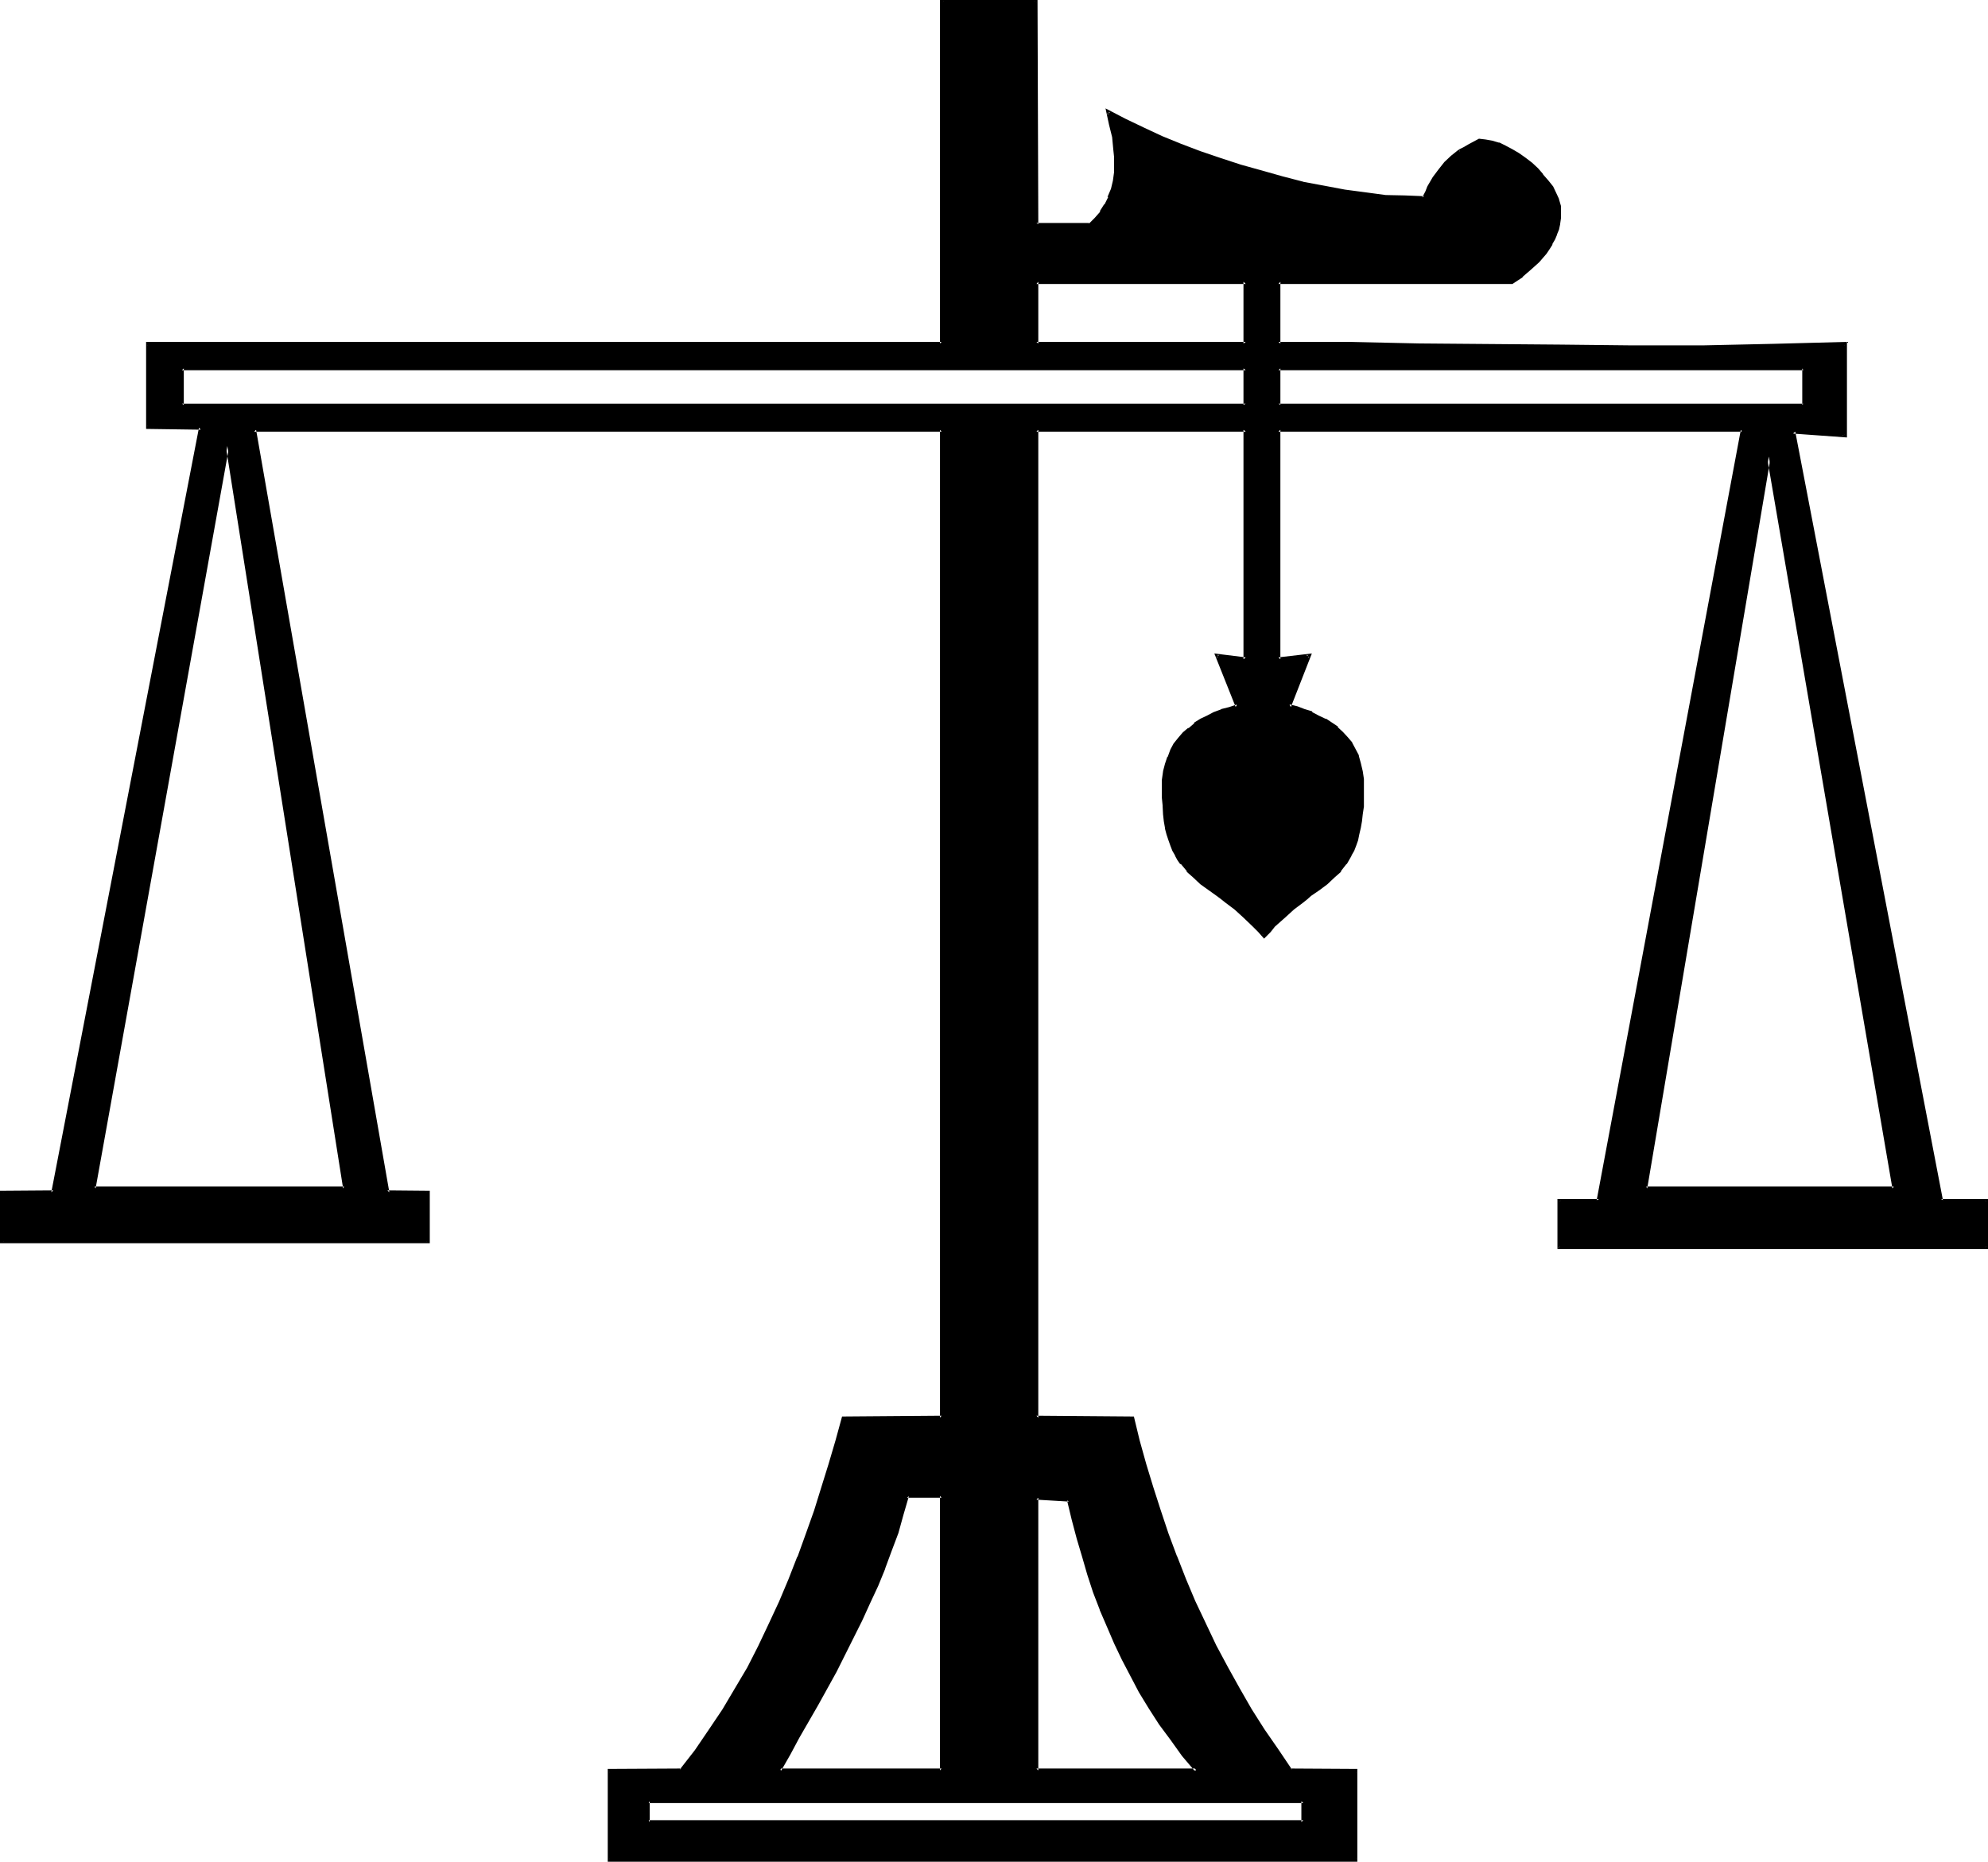
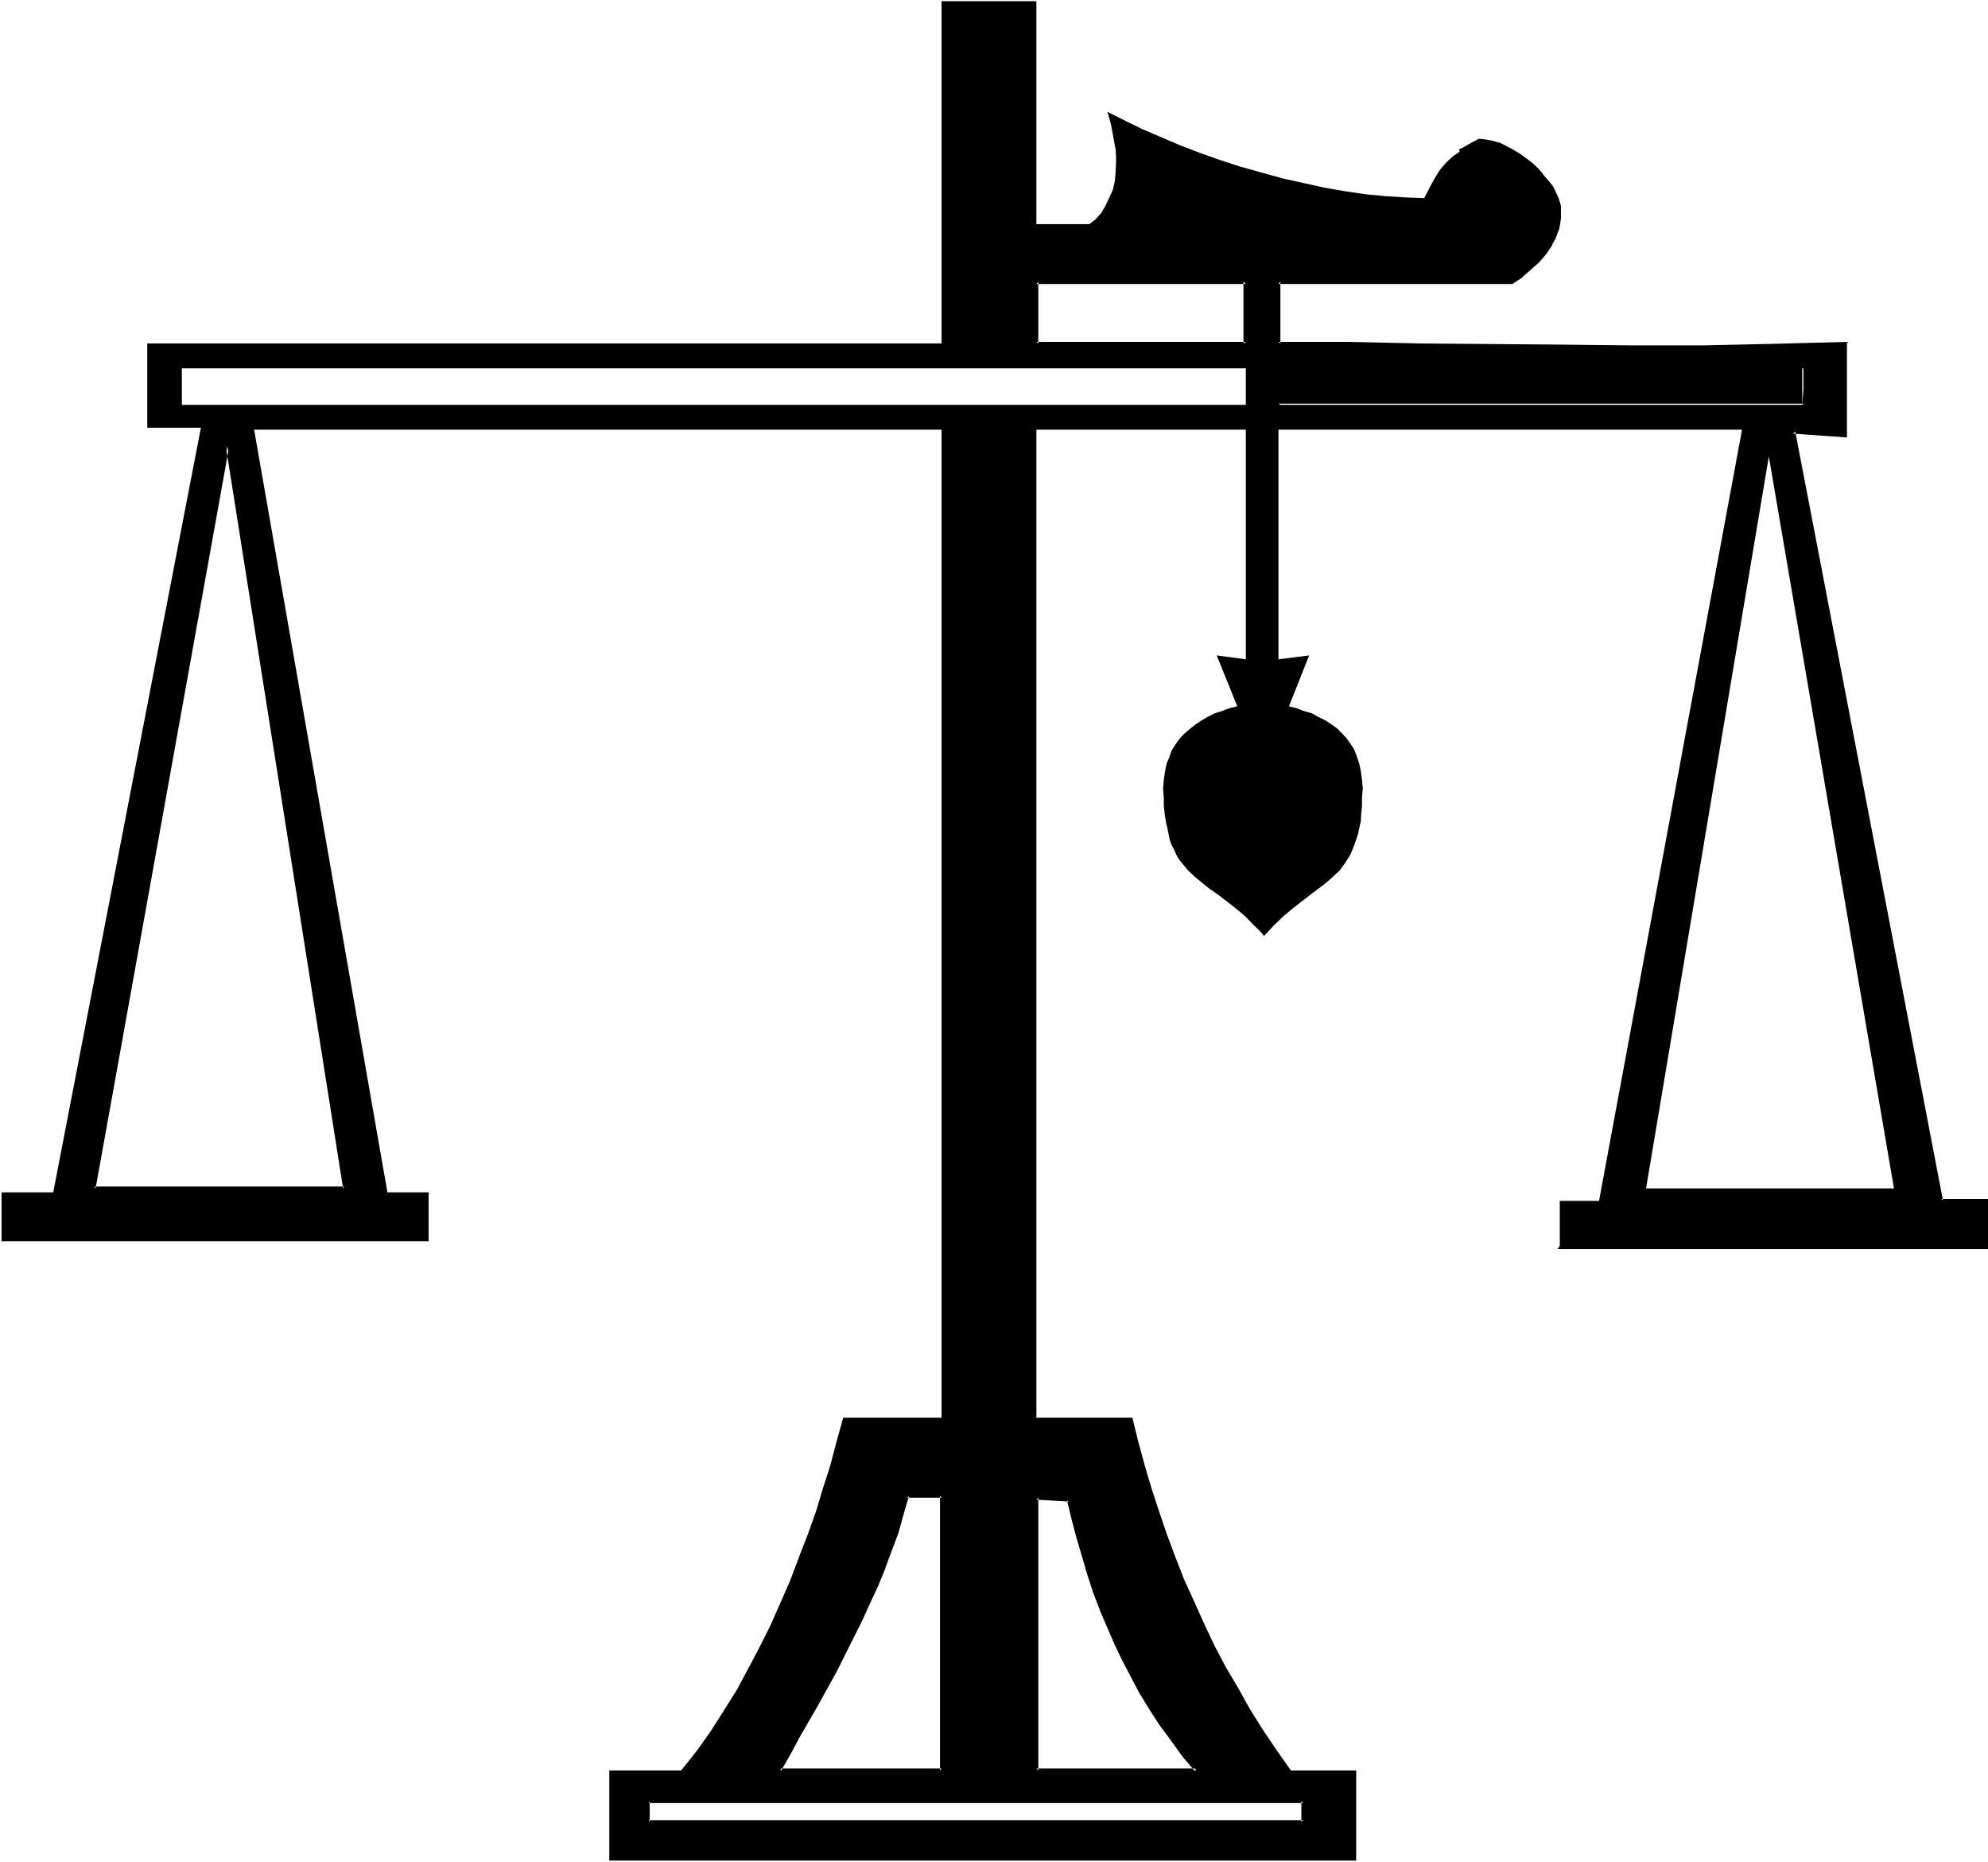
<svg xmlns="http://www.w3.org/2000/svg" xmlns:ns1="http://sodipodi.sourceforge.net/DTD/sodipodi-0.dtd" xmlns:ns2="http://www.inkscape.org/namespaces/inkscape" version="1.0" width="129.946mm" height="121.717mm" id="svg11" ns1:docname="Balance.wmf">
  <ns1:namedview id="namedview11" pagecolor="#ffffff" bordercolor="#000000" borderopacity="0.25" ns2:showpageshadow="2" ns2:pageopacity="0.0" ns2:pagecheckerboard="0" ns2:deskcolor="#d1d1d1" ns2:document-units="mm" />
  <defs id="defs1">
    <pattern id="WMFhbasepattern" patternUnits="userSpaceOnUse" width="6" height="6" x="0" y="0" />
  </defs>
  <path style="fill:#000000;fill-opacity:1;fill-rule:evenodd;stroke:none" d="m 232.608,369.6 h -8.544 l -1.152,4.512 -1.44,4.512 -1.632,4.32 -1.44,4.416 -1.824,4.32 -1.92,4.224 -1.92,4.416 -2.112,4.128 -4.416,8.448 -4.32,8.256 -4.704,8.064 -2.208,4.224 -2.304,4.032 h 39.936 z m 89.376,75.456 h -161.76 v 5.184 h 161.76 z m 63.36,-136.704 v -11.616 h 9.696 l 35.328,-190.56 H 315.84 v 56.736 l 7.584,-0.96 -4.992,12.576 1.92,0.48 1.728,0.672 2.016,0.576 1.536,0.864 1.632,0.768 1.44,0.96 1.536,1.056 1.248,1.248 1.152,1.248 0.96,1.344 0.96,1.44 0.672,1.824 0.576,1.728 0.384,1.824 0.288,2.112 0.192,2.208 -0.192,2.304 v 1.92 l -0.192,1.92 -0.096,1.92 -0.384,1.632 -0.288,1.44 -0.48,1.44 -0.48,1.344 -0.48,1.248 -0.48,1.152 -1.344,2.112 -1.248,1.728 -1.632,1.536 -1.728,1.536 -2.016,1.536 -1.92,1.44 -0.96,0.768 -1.152,0.864 -2.208,1.728 -2.304,1.92 -2.4,2.304 -1.152,1.248 -1.248,1.344 -1.152,-1.344 -1.344,-1.248 -2.208,-2.304 -2.304,-1.92 -2.208,-1.728 -1.152,-0.864 -0.96,-0.768 -2.112,-1.44 -1.92,-1.536 -1.824,-1.536 -1.632,-1.536 -1.44,-1.728 -0.768,-0.96 -0.672,-1.152 -0.48,-1.152 -0.672,-1.248 -0.48,-1.344 -0.288,-1.44 -0.288,-1.44 -0.384,-1.632 -0.288,-1.92 -0.192,-1.92 v -1.92 l -0.192,-2.304 0.192,-2.208 0.288,-2.016 0.384,-1.92 0.672,-1.632 0.576,-1.632 0.96,-1.536 0.96,-1.344 1.152,-1.248 1.344,-1.152 1.44,-1.152 1.44,-0.96 1.632,-0.96 1.728,-0.864 1.824,-0.576 1.728,-0.672 2.016,-0.48 -5.088,-12.576 7.2,0.96 v -56.736 h -51.744 v 244.128 h 23.712 l 1.44,5.856 1.536,5.664 1.728,5.856 1.824,5.568 1.92,5.664 2.112,5.664 2.208,5.664 2.496,5.472 2.496,5.568 2.592,5.472 2.784,5.28 3.072,5.184 2.88,5.184 3.264,5.184 3.36,4.992 3.456,4.896 h 16.128 v 22.272 H 150.528 v -22.272 h 17.76 l 3.744,-4.704 3.552,-4.992 3.168,-4.992 3.264,-5.184 2.88,-5.376 2.784,-5.28 2.688,-5.376 2.496,-5.664 2.4,-5.472 2.112,-5.664 2.208,-5.664 2.016,-5.664 1.728,-5.76 1.824,-5.664 1.536,-5.856 1.632,-5.856 h 24.288 V 106.176 H 62.784 l 32.928,188.448 h 10.176 V 306.72 H 0.384 V 294.624 H 13.152 L 49.632,105.696 H 36.384 V 84.864 H 232.608 V 0.288 h 11.616 11.808 v 55.104 h 13.056 l 1.632,-1.248 1.44,-1.632 0.96,-1.728 0.96,-2.016 0.864,-1.92 0.48,-2.112 0.192,-2.208 0.096,-2.304 v -1.632 l -0.096,-1.632 -0.576,-3.168 -0.576,-3.072 -0.864,-3.072 4.416,2.208 4.32,2.112 4.512,1.92 4.704,2.016 4.992,1.92 4.896,1.728 4.992,1.632 5.184,1.44 5.184,1.44 5.184,1.152 5.184,1.152 4.992,0.864 5.184,0.768 4.992,0.48 4.704,0.288 4.8,0.192 0.672,-1.248 0.672,-1.344 1.248,-2.304 1.248,-2.016 1.536,-1.824 1.536,-1.44 2.016,-1.44 0.96,-0.672 1.152,-0.672 1.248,-0.576 1.44,-0.672 1.44,0.192 1.44,0.288 1.632,0.48 1.824,0.672 1.632,0.768 1.536,1.152 1.632,0.96 1.632,1.248 1.344,1.344 1.44,1.44 1.152,1.44 0.96,1.632 0.96,1.44 0.48,1.632 0.48,1.44 0.192,1.632 -0.192,1.44 -0.192,1.344 -0.288,1.248 -0.384,1.152 -0.48,1.248 -0.576,1.152 -0.672,1.152 -0.864,1.152 -1.728,2.112 -1.92,1.92 -2.112,1.728 -2.304,1.44 H 315.84 v 15.264 l 17.28,0.096 17.472,0.192 35.04,0.48 17.568,0.192 h 17.472 l 17.472,-0.384 17.568,-0.576 v 22.752 l -12.768,-0.96 36.576,190.08 h 11.136 v 11.616 z M 445.536,91.008 H 315.84 v 9.024 h 129.696 z m -8.544,21.792 -30.336,180.864 h 61.248 z M 307.776,69.6 h -51.744 v 15.264 h 51.744 z m 0,21.408 H 44.928 v 9.024 h 262.848 z m -43.68,279.744 -8.064,-0.672 v 67.392 h 39.552 l -3.168,-3.936 -2.976,-3.84 -2.688,-3.84 -2.592,-3.936 -2.304,-3.84 -2.208,-4.032 -2.112,-4.032 -1.92,-4.128 -1.824,-4.128 -1.632,-4.032 -1.632,-4.416 -1.44,-4.32 -1.248,-4.416 -1.344,-4.512 -1.248,-4.704 z M 56.16,110.208 23.328,293.664 h 61.728 z" id="path1" />
  <path style="fill:#000000;fill-opacity:1;fill-rule:evenodd;stroke:none" d="M 322.272,444.672 H 159.744 v 5.856 h 162.528 v -5.856 l -0.768,0.384 v 5.184 l 0.48,-0.48 h -161.76 l 0.288,0.48 v -5.184 l -0.288,0.48 h 161.76 l -0.48,-0.48 z" id="path2" />
-   <path style="fill:#000000;fill-opacity:1;fill-rule:evenodd;stroke:none" d="m 385.344,307.872 0.288,0.48 v -11.616 l -0.288,0.288 h 9.984 l 35.52,-191.136 H 315.456 l -0.096,57.504 8.064,-0.96 -0.48,-0.672 -4.992,13.056 2.208,0.672 1.92,0.672 1.824,0.672 v -0.192 l 1.632,0.768 1.632,0.96 1.44,0.864 1.44,1.152 -0.192,-0.192 1.344,1.152 1.056,1.248 0.96,1.344 0.864,1.536 0.768,1.632 v -0.096 l 0.48,1.728 0.48,1.92 0.384,2.016 v 2.208 2.304 l -0.192,1.92 -0.192,1.92 -0.096,1.824 -0.384,1.536 -0.288,1.632 -0.48,1.344 -0.288,1.44 v -0.192 l -0.48,1.344 -0.576,1.056 -1.248,2.016 h 0.192 l -1.44,1.728 -1.632,1.632 -1.824,1.44 h 0.192 l -1.92,1.44 -2.112,1.44 -0.96,0.672 -0.96,0.864 -2.304,1.728 -0.192,0.192 -2.208,1.92 -2.4,2.304 -1.152,1.248 -1.344,1.248 h 0.672 l -1.152,-1.248 -1.248,-1.248 -2.304,-2.304 -2.208,-1.92 -0.192,-0.192 -2.304,-1.728 -0.96,-0.864 -1.056,-0.672 -2.016,-1.44 -2.112,-1.44 h 0.192 l -1.728,-1.44 -1.632,-1.632 -1.632,-1.728 h 0.192 l -0.672,-1.056 -0.864,-0.96 -0.48,-1.056 -0.48,-1.344 v 0.192 l -0.48,-1.44 -0.288,-1.344 -0.48,-1.632 -0.192,-1.536 -0.288,-1.824 -0.192,-1.92 -0.192,-1.92 v -2.304 -2.208 0.096 l 0.384,-2.112 v 0.192 l 0.48,-1.92 0.48,-1.632 0.768,-1.632 0.864,-1.44 0.96,-1.44 v 0.096 l 1.152,-1.248 1.248,-1.248 1.344,-1.056 1.536,-0.96 h -0.096 l 1.632,-0.768 1.728,-0.768 1.824,-0.864 -0.192,0.192 1.92,-0.672 2.4,-0.672 -5.28,-13.056 -0.384,0.672 7.68,0.96 -0.192,-57.504 h -52.416 v 244.8 l 24.096,0.096 -0.48,-0.288 1.44,5.664 1.632,5.856 1.632,5.76 1.92,5.664 1.92,5.664 2.112,5.664 2.304,5.664 2.4,5.472 2.4,5.472 2.784,5.568 2.784,5.28 2.88,5.376 3.072,5.184 3.264,4.992 3.36,4.992 3.552,4.992 16.32,0.192 -0.48,-0.48 v 22.272 l 0.48,-0.48 H 150.528 l 0.48,0.48 v -22.272 l -0.48,0.48 17.952,-0.192 3.84,-4.8 3.552,-5.088 3.264,-4.992 3.168,-5.184 2.976,-5.28 2.88,-5.376 2.592,-5.28 2.592,-5.568 2.208,-5.568 2.304,-5.568 v -0.096 l 2.112,-5.664 1.92,-5.664 1.92,-5.856 1.824,-5.76 1.536,-5.856 1.536,-5.664 -0.384,0.288 24.768,-0.096 v -244.8 H 62.304 l 33.12,189.216 h 10.464 l -0.48,-0.48 v 12.096 l 0.48,-0.288 H 0.384 l 0.48,0.288 v -12.096 l -0.48,0.48 H 13.44 l 36.672,-189.792 -13.728,-0.096 0.48,0.48 V 84.864 l -0.48,0.48 H 233.088 V 0.288 l -0.48,0.48 h 23.424 l -0.48,-0.48 0.096,55.584 h 13.632 l 1.728,-1.44 1.536,-1.632 v -0.096 l 1.056,-1.824 0.864,-1.92 h 0.096 l 0.672,-1.92 0.48,-2.112 v -0.192 l 0.384,-2.112 v -0.096 l 0.096,-2.304 -0.096,-1.632 V 36.96 l -0.48,-3.168 -0.672,-3.072 -0.864,-3.072 -0.576,0.48 4.32,2.112 4.224,2.112 4.704,1.92 4.608,1.92 v 0.192 l 5.088,1.728 4.992,1.824 4.992,1.632 5.184,1.536 4.992,1.344 5.184,1.248 h 0.192 l 4.992,1.152 5.184,0.864 4.992,0.576 4.992,0.672 h 0.192 l 4.704,0.288 4.992,0.192 0.768,-1.632 0.672,-1.248 1.248,-2.304 1.344,-1.92 1.44,-1.824 1.632,-1.44 h -0.192 l 1.92,-1.248 -0.48,-0.864 -1.92,1.536 -1.632,1.536 -1.44,1.824 -1.44,1.92 -1.344,2.304 -0.48,1.248 -0.768,1.44 0.48,-0.288 -4.8,-0.192 -4.704,-0.096 -4.992,-0.672 -5.088,-0.672 -5.088,-0.96 -5.184,-0.96 h 0.096 l -5.184,-1.344 -5.088,-1.44 -5.184,-1.44 -4.992,-1.632 -5.088,-1.728 -4.8,-1.824 -4.704,-1.92 -4.512,-2.112 -4.416,-2.112 -4.992,-2.592 0.864,4.032 0.768,3.072 0.288,3.072 0.192,1.824 v -0.192 1.632 2.304 l -0.288,2.112 -0.48,2.016 -0.864,2.016 h 0.192 l -0.96,1.92 V 50.4 l -1.152,1.824 h 0.192 l -1.44,1.632 -1.44,1.44 0.096,-0.192 h -13.056 l 0.48,0.288 L 256.32,0 h -24.096 v 84.864 l 0.384,-0.384 H 36.096 v 21.504 l 13.536,0.192 -0.48,-0.48 -36.48,188.928 0.48,-0.48 L 0,294.24 v 12.96 h 106.176 v -12.96 l -10.464,-0.096 0.48,0.48 -32.928,-188.448 -0.48,0.48 h 169.824 l -0.384,-0.48 v 244.128 l 0.384,-0.48 -24.576,0.192 -1.632,5.952 -1.728,5.856 -1.824,5.856 -1.728,5.568 -2.016,5.664 -2.112,5.856 v -0.192 l -2.208,5.664 -2.304,5.472 -2.592,5.568 -2.592,5.472 -2.688,5.28 -3.072,5.184 -3.072,5.184 -3.36,4.992 -3.456,5.088 -3.744,4.8 0.384,-0.288 -18.144,0.096 v 22.944 h 185.184 v -22.944 l -16.416,-0.096 0.288,0.288 -3.36,-4.992 -3.456,-4.992 -3.168,-4.992 -2.976,-5.184 -2.88,-5.184 -2.88,-5.376 -2.592,-5.472 -2.592,-5.472 -2.304,-5.472 -2.208,-5.664 v 0.096 l -2.112,-5.664 -1.92,-5.76 -1.824,-5.664 -1.728,-5.664 -1.632,-5.856 -1.44,-5.952 -24.096,-0.192 0.48,0.48 V 106.176 l -0.48,0.48 h 51.744 l -0.576,-0.48 v 56.736 l 0.576,-0.48 -7.776,-0.96 5.28,13.248 0.384,-0.672 -2.016,0.672 -1.92,0.48 -0.096,0.096 -1.824,0.672 -1.632,0.864 -1.632,0.768 -1.536,0.96 v 0.192 l -1.344,1.152 h -0.192 l -1.248,1.056 -1.152,1.344 -1.152,1.44 -0.768,1.44 -0.672,1.824 h -0.096 l -0.576,1.728 -0.48,1.824 v 0.096 l -0.288,2.016 v 2.208 2.304 l 0.192,1.92 v 0.192 l 0.096,1.92 0.192,1.728 0.288,1.632 v 0.192 l 0.384,1.44 0.48,1.44 0.48,1.344 0.48,1.248 0.672,1.152 v 0.096 l 0.576,1.056 0.672,0.96 h 0.192 l 1.44,1.728 v 0.192 l 1.632,1.44 1.728,1.632 2.016,1.44 2.016,1.44 1.152,0.864 0.96,0.768 2.304,1.728 2.208,2.016 2.304,2.208 1.344,1.344 1.44,1.632 1.632,-1.632 1.056,-1.344 2.496,-2.208 2.208,-2.016 2.304,-1.728 0.96,-0.768 0.96,-0.864 2.112,-1.44 1.92,-1.44 1.728,-1.632 1.632,-1.44 v -0.192 l 1.344,-1.728 h 0.096 l 1.152,-2.016 v -0.096 l 0.672,-1.152 0.48,-1.248 0.48,-1.344 0.288,-1.44 0.384,-1.632 0.288,-1.632 0.192,-1.728 0.288,-1.92 v -0.192 -1.92 -2.304 -2.208 -0.192 l -0.288,-1.92 -0.48,-2.016 -0.48,-1.728 v -0.192 l -0.864,-1.632 -0.768,-1.44 v -0.096 l -1.152,-1.344 -1.152,-1.248 -1.248,-1.152 v -0.192 l -1.44,-0.96 -1.44,-0.96 h -0.192 l -1.632,-0.768 -1.632,-0.864 v -0.192 l -1.92,-0.576 -1.728,-0.672 -2.016,-0.48 0.384,0.672 5.184,-13.248 -8.256,0.96 0.48,0.48 v -56.736 l -0.48,0.48 h 114.528 l -0.288,-0.48 -35.616,190.368 0.576,-0.288 h -10.272 v 12.384 z" id="path3" />
  <path style="fill:#000000;fill-opacity:1;fill-rule:evenodd;stroke:none" d="m 360.864,37.824 1.152,-0.864 h -0.192 l 1.152,-0.48 1.344,-0.768 1.44,-0.672 -0.384,0.192 h 1.536 l 1.536,0.288 h -0.096 L 370.08,36 h -0.096 l 1.728,0.672 1.632,0.768 h -0.192 l 1.632,1.152 1.632,1.152 1.632,1.152 1.248,1.248 1.44,1.44 1.152,1.536 0.96,1.44 0.864,1.44 0.576,1.632 V 49.44 l 0.384,1.632 0.096,1.44 v 1.44 -0.096 l -0.096,1.44 v -0.192 l -0.384,1.248 -0.48,1.344 v -0.192 l -0.48,1.344 -0.48,1.056 -0.768,1.152 -0.864,1.152 0.192,-0.192 -1.728,2.112 -2.016,1.92 -2.016,1.824 V 67.68 l -2.304,1.632 h 0.288 -58.176 v 16.032 h 17.664 l 17.472,0.288 35.04,0.48 17.568,0.192 17.472,-0.192 17.472,-0.288 17.568,-0.48 -0.48,-0.48 v 22.752 l 0.48,-0.288 -13.248,-1.152 36.768,190.848 h 11.424 l -0.288,-0.288 v 11.616 l 0.288,-0.48 H 385.344 l -0.576,0.768 H 491.136 V 296.256 H 479.52 l 0.48,0.288 -36.48,-189.888 -0.576,0.48 13.344,0.96 V 84.48 l -18.144,0.48 -17.472,0.384 H 403.2 L 385.632,85.152 350.592,84.864 333.12,84.48 h -17.28 l 0.48,0.384 V 69.6 l -0.48,0.576 h 57.792 l 2.496,-1.632 0.096,-0.192 2.112,-1.824 1.92,-1.728 1.824,-2.112 0.768,-1.152 0.672,-1.056 v -0.192 l 0.672,-1.152 0.48,-1.152 v -0.096 l 0.48,-1.152 0.288,-1.344 v -0.096 l 0.192,-1.344 v -1.44 -1.632 l -0.48,-1.632 v -0.096 l -0.672,-1.44 -0.768,-1.632 -1.152,-1.44 -1.344,-1.536 v -0.096 l -1.248,-1.44 -1.44,-1.344 -1.632,-1.248 -1.632,-1.152 -1.632,-0.96 L 372,36 370.464,35.232 h -0.192 l -1.632,-0.48 -1.632,-0.288 -1.632,-0.192 -1.44,0.768 -1.248,0.672 -1.152,0.672 -1.152,0.576 z" id="path4" />
-   <path style="fill:#000000;fill-opacity:1;fill-rule:evenodd;stroke:none" d="m 446.016,90.624 h -130.56 v 9.888 h 130.56 v -9.888 l -0.768,0.384 v 9.024 l 0.288,-0.288 H 315.84 l 0.48,0.288 v -9.024 l -0.48,0.48 h 129.696 l -0.288,-0.48 z" id="path5" />
-   <path style="fill:#000000;fill-opacity:1;fill-rule:evenodd;stroke:none" d="m 436.992,110.208 -30.816,183.744 h 62.208 l -31.392,-183.744 -0.48,2.592 31.008,180.864 0.384,-0.48 h -61.248 l 0.288,0.48 30.528,-180.864 h -0.96 z" id="path6" />
+   <path style="fill:#000000;fill-opacity:1;fill-rule:evenodd;stroke:none" d="m 446.016,90.624 h -130.56 v 9.888 h 130.56 v -9.888 l -0.768,0.384 v 9.024 l 0.288,-0.288 H 315.84 l 0.48,0.288 l -0.48,0.48 h 129.696 l -0.288,-0.48 z" id="path5" />
  <path style="fill:#000000;fill-opacity:1;fill-rule:evenodd;stroke:none" d="m 308.064,69.312 h -52.416 v 16.032 h 52.416 V 69.312 L 307.2,69.6 v 15.264 l 0.576,-0.384 h -51.744 l 0.48,0.384 V 69.6 l -0.48,0.576 h 51.744 L 307.2,69.6 Z" id="path7" />
-   <path style="fill:#000000;fill-opacity:1;fill-rule:evenodd;stroke:none" d="M 308.064,90.624 H 44.64 v 9.888 h 263.424 v -9.888 l -0.864,0.384 v 9.024 l 0.576,-0.288 H 44.928 l 0.48,0.288 v -9.024 l -0.48,0.48 h 262.848 l -0.576,-0.48 z" id="path8" />
  <path style="fill:#000000;fill-opacity:1;fill-rule:evenodd;stroke:none" d="m 264.384,370.176 -8.832,-0.576 0.096,68.16 40.8,0.192 -3.744,-4.512 -2.88,-4.032 -2.592,-3.744 -2.592,-4.032 -2.4,-3.936 -2.304,-3.84 -1.92,-4.032 -1.92,-4.032 -1.824,-4.224 -1.632,-4.032 -1.632,-4.32 -1.44,-4.416 -1.44,-4.32 -1.248,-4.608 -1.152,-4.608 -1.344,-5.088 -0.768,0.576 1.152,4.8 1.248,4.704 1.344,4.512 1.248,4.32 1.44,4.416 1.632,4.224 v 0.096 l 1.824,4.224 1.728,4.032 1.92,4.032 2.112,4.032 2.112,4.032 2.4,3.936 2.592,4.032 2.784,3.744 2.88,4.032 3.264,3.84 0.288,-0.768 h -39.552 l 0.48,0.48 V 370.08 l -0.48,0.48 8.064,0.48 -0.48,-0.288 z" id="path9" />
  <path style="fill:#000000;fill-opacity:1;fill-rule:evenodd;stroke:none" d="M 56.16,107.616 22.848,293.952 h 62.88 L 56.16,107.616 l -0.384,2.592 28.992,183.456 0.288,-0.48 H 23.328 l 0.288,0.48 33.024,-183.456 h -0.864 z" id="path10" />
  <path style="fill:#000000;fill-opacity:1;fill-rule:evenodd;stroke:none" d="m 233.088,369.216 h -9.408 l -1.248,4.704 -1.44,4.512 -1.536,4.416 -1.536,4.512 v -0.192 l -1.824,4.416 -1.728,4.128 -2.112,4.416 -2.016,4.224 -4.32,8.352 -4.512,8.256 -4.512,8.064 -2.496,4.224 -2.4,4.704 41.088,-0.192 v -68.544 l -0.864,0.384 v 67.872 l 0.384,-0.48 h -39.936 l 0.288,0.576 2.304,-4.032 2.208,-4.128 4.704,-8.16 4.512,-8.16 4.224,-8.448 2.112,-4.224 1.92,-4.224 2.016,-4.32 1.728,-4.224 v -0.096 l 1.632,-4.416 1.632,-4.32 1.248,-4.512 1.344,-4.608 -0.48,0.384 h 8.544 l -0.384,-0.48 z" id="path11" />
</svg>